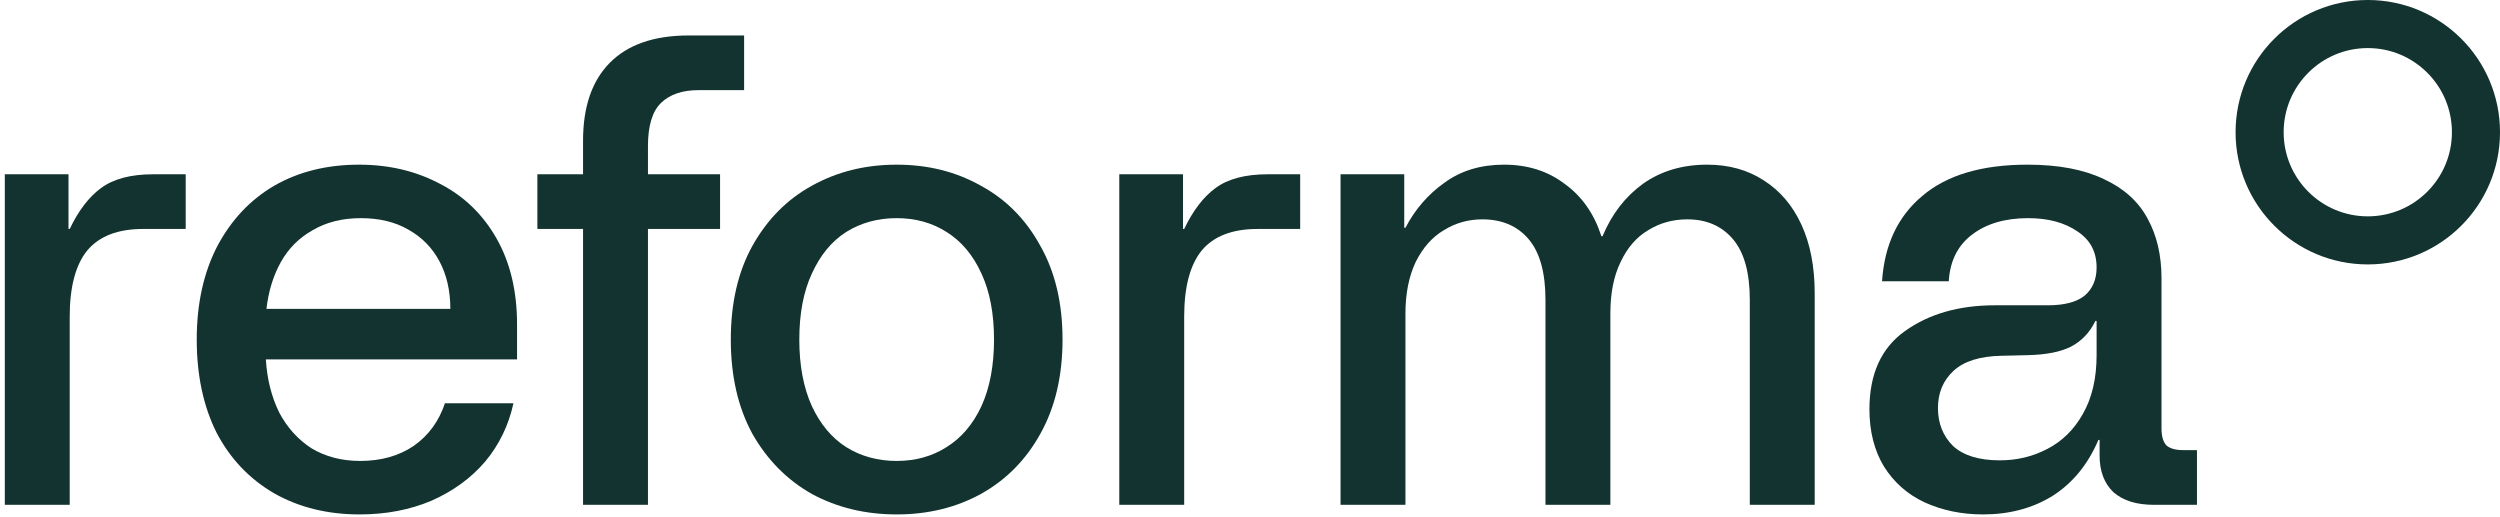
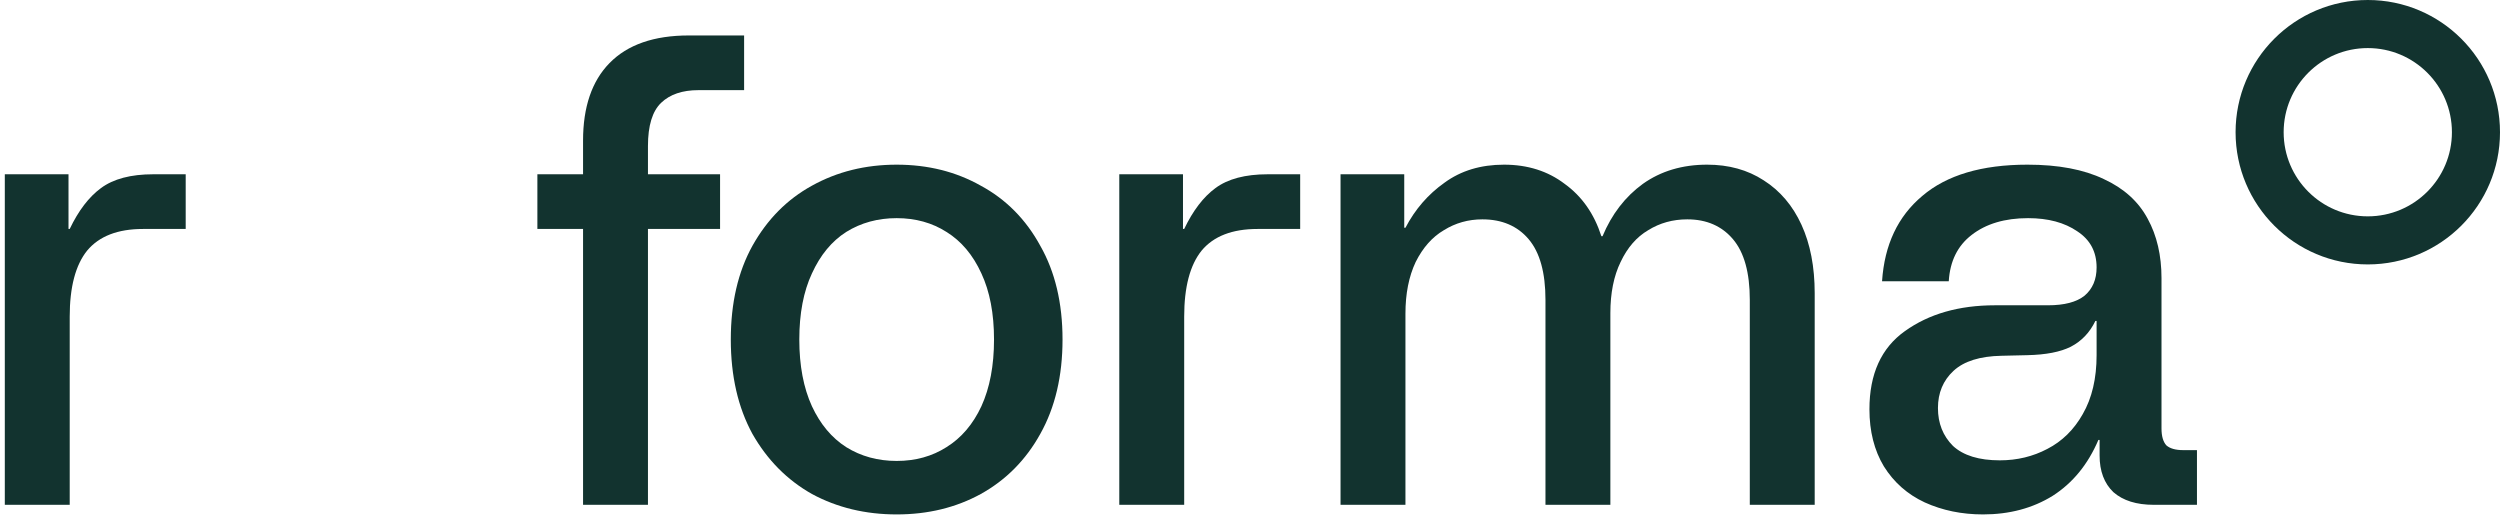
<svg xmlns="http://www.w3.org/2000/svg" width="416" height="86" viewBox="0 0 416 86" fill="none">
  <path d="M349.174 73.2C347.441 77.267 344.908 80.367 341.574 82.5C338.241 84.567 334.374 85.6 329.974 85.6C326.441 85.6 323.208 84.933 320.274 83.6C317.408 82.267 315.141 80.267 313.474 77.6C311.874 74.933 311.074 71.767 311.074 68.1C311.074 62.233 313.041 57.9 316.974 55.1C320.974 52.233 325.974 50.8 331.974 50.8H340.774C343.508 50.8 345.541 50.267 346.874 49.2C348.208 48.067 348.874 46.5 348.874 44.5C348.874 41.9 347.808 39.9 345.674 38.5C343.541 37.033 340.808 36.3 337.474 36.3C333.608 36.3 330.474 37.233 328.074 39.1C325.741 40.9 324.474 43.467 324.274 46.8H313.174C313.574 40.733 315.808 36 319.874 32.6C323.941 29.133 329.774 27.4 337.374 27.4C342.508 27.4 346.741 28.2 350.074 29.8C353.408 31.333 355.841 33.533 357.374 36.4C358.908 39.2 359.674 42.5 359.674 46.3V71.3C359.674 72.567 359.941 73.5 360.474 74.1C361.074 74.633 362.008 74.9 363.274 74.9H365.574V84H358.374C355.508 84 353.274 83.3 351.674 81.9C350.141 80.433 349.374 78.4 349.374 75.8V73.2H349.174ZM332.774 76.6C335.641 76.6 338.274 75.967 340.674 74.7C343.141 73.433 345.108 71.5 346.574 68.9C348.108 66.233 348.874 62.967 348.874 59.1V53.4H348.674C347.741 55.333 346.374 56.767 344.574 57.7C342.841 58.567 340.441 59.033 337.374 59.1L333.074 59.2C329.474 59.267 326.808 60.1 325.074 61.7C323.341 63.3 322.474 65.367 322.474 67.9C322.474 70.433 323.308 72.533 324.974 74.2C326.708 75.8 329.308 76.6 332.774 76.6Z" fill="#12332F" />
  <path d="M223.066 29H233.666V37.9H233.866C235.466 34.833 237.632 32.333 240.366 30.4C243.099 28.4 246.399 27.4 250.266 27.4C254.199 27.4 257.566 28.467 260.366 30.6C263.232 32.667 265.266 35.567 266.466 39.3H266.666C268.199 35.633 270.432 32.733 273.366 30.6C276.366 28.467 279.932 27.4 284.066 27.4C287.666 27.4 290.799 28.267 293.466 30C296.199 31.733 298.299 34.2 299.766 37.4C301.232 40.6 301.966 44.4 301.966 48.8V84H291.166V49.9C291.166 45.367 290.232 42 288.366 39.8C286.499 37.6 283.966 36.5 280.766 36.5C278.366 36.5 276.199 37.1 274.266 38.3C272.332 39.433 270.799 41.2 269.666 43.6C268.532 45.933 267.966 48.767 267.966 52.1V84H257.166V49.9C257.166 45.367 256.232 42 254.366 39.8C252.499 37.6 249.932 36.5 246.666 36.5C244.332 36.5 242.199 37.1 240.266 38.3C238.332 39.433 236.766 41.2 235.566 43.6C234.432 46 233.866 48.867 233.866 52.2V84H223.066V29Z" fill="#12332F" />
  <path d="M186.249 29H196.849V38.1H197.049C198.516 35.033 200.249 32.767 202.249 31.3C204.316 29.767 207.216 29 210.949 29H216.349V38.1H209.249C205.049 38.1 201.949 39.3 199.949 41.7C198.016 44.1 197.049 47.767 197.049 52.7V84H186.249V29Z" fill="#12332F" />
  <path d="M149.205 85.6C144.005 85.6 139.305 84.467 135.105 82.2C130.971 79.867 127.671 76.533 125.205 72.2C122.805 67.8 121.605 62.567 121.605 56.5C121.605 50.433 122.805 45.233 125.205 40.9C127.671 36.5 130.971 33.167 135.105 30.9C139.305 28.567 144.005 27.4 149.205 27.4C154.405 27.4 159.071 28.567 163.205 30.9C167.405 33.167 170.705 36.5 173.105 40.9C175.571 45.233 176.805 50.433 176.805 56.5C176.805 62.567 175.571 67.8 173.105 72.2C170.705 76.533 167.405 79.867 163.205 82.2C159.071 84.467 154.405 85.6 149.205 85.6ZM149.205 76.7C152.338 76.7 155.105 75.933 157.505 74.4C159.971 72.867 161.905 70.6 163.305 67.6C164.705 64.533 165.405 60.833 165.405 56.5C165.405 52.167 164.705 48.5 163.305 45.5C161.905 42.433 159.971 40.133 157.505 38.6C155.105 37.067 152.338 36.3 149.205 36.3C146.071 36.3 143.271 37.067 140.805 38.6C138.405 40.133 136.505 42.433 135.105 45.5C133.705 48.5 133.005 52.167 133.005 56.5C133.005 60.833 133.705 64.533 135.105 67.6C136.505 70.6 138.405 72.867 140.805 74.4C143.271 75.933 146.071 76.7 149.205 76.7Z" fill="#12332F" />
  <path d="M97.02 23.4C97.02 17.8 98.486 13.5 101.42 10.5C104.42 7.433 108.82 5.9 114.62 5.9H123.82V15H116.22C113.553 15 111.486 15.7 110.02 17.1C108.553 18.5 107.82 20.9 107.82 24.3V84H97.02V23.4ZM89.42 29H119.82V38.1H89.42V29Z" fill="#12332F" />
-   <path d="M59.838 85.6C54.504 85.6 49.771 84.433 45.638 82.1C41.504 79.7 38.304 76.333 36.038 72C33.838 67.6 32.737 62.433 32.737 56.5C32.737 50.567 33.871 45.4 36.138 41C38.471 36.6 41.638 33.233 45.638 30.9C49.704 28.567 54.404 27.4 59.738 27.4C64.738 27.4 69.238 28.467 73.238 30.6C77.238 32.667 80.371 35.7 82.638 39.7C84.904 43.7 86.038 48.467 86.038 54V59.8H44.237C44.438 63.067 45.171 66 46.438 68.6C47.771 71.133 49.571 73.133 51.838 74.6C54.171 76 56.871 76.7 59.938 76.7C63.404 76.7 66.371 75.867 68.838 74.2C71.304 72.467 73.037 70.1 74.037 67.1H85.438C84.638 70.767 83.071 74 80.738 76.8C78.404 79.533 75.438 81.7 71.838 83.3C68.237 84.833 64.238 85.6 59.838 85.6ZM74.938 51.4C74.938 48.4 74.338 45.767 73.138 43.5C71.938 41.233 70.204 39.467 67.938 38.2C65.737 36.933 63.104 36.3 60.038 36.3C56.971 36.3 54.304 36.967 52.038 38.3C49.771 39.567 48.004 41.333 46.738 43.6C45.471 45.867 44.671 48.467 44.338 51.4H74.938Z" fill="#12332F" />
  <path d="M0.8 29H11.4V38.1H11.6C13.067 35.033 14.8 32.767 16.8 31.3C18.867 29.767 21.767 29 25.5 29H30.9V38.1H23.8C19.6 38.1 16.5 39.3 14.5 41.7C12.567 44.1 11.6 47.767 11.6 52.7V84H0.8V29Z" fill="#12332F" />
  <path fill-rule="evenodd" clip-rule="evenodd" d="M394 36C401.732 36 408 29.732 408 22C408 14.268 401.732 8 394 8C386.268 8 380 14.268 380 22C380 29.732 386.268 36 394 36ZM394 44C406.15 44 416 34.15 416 22C416 9.85 406.15 0 394 0C381.85 0 372 9.85 372 22C372 34.15 381.85 44 394 44Z" fill="#12332F" />
</svg>